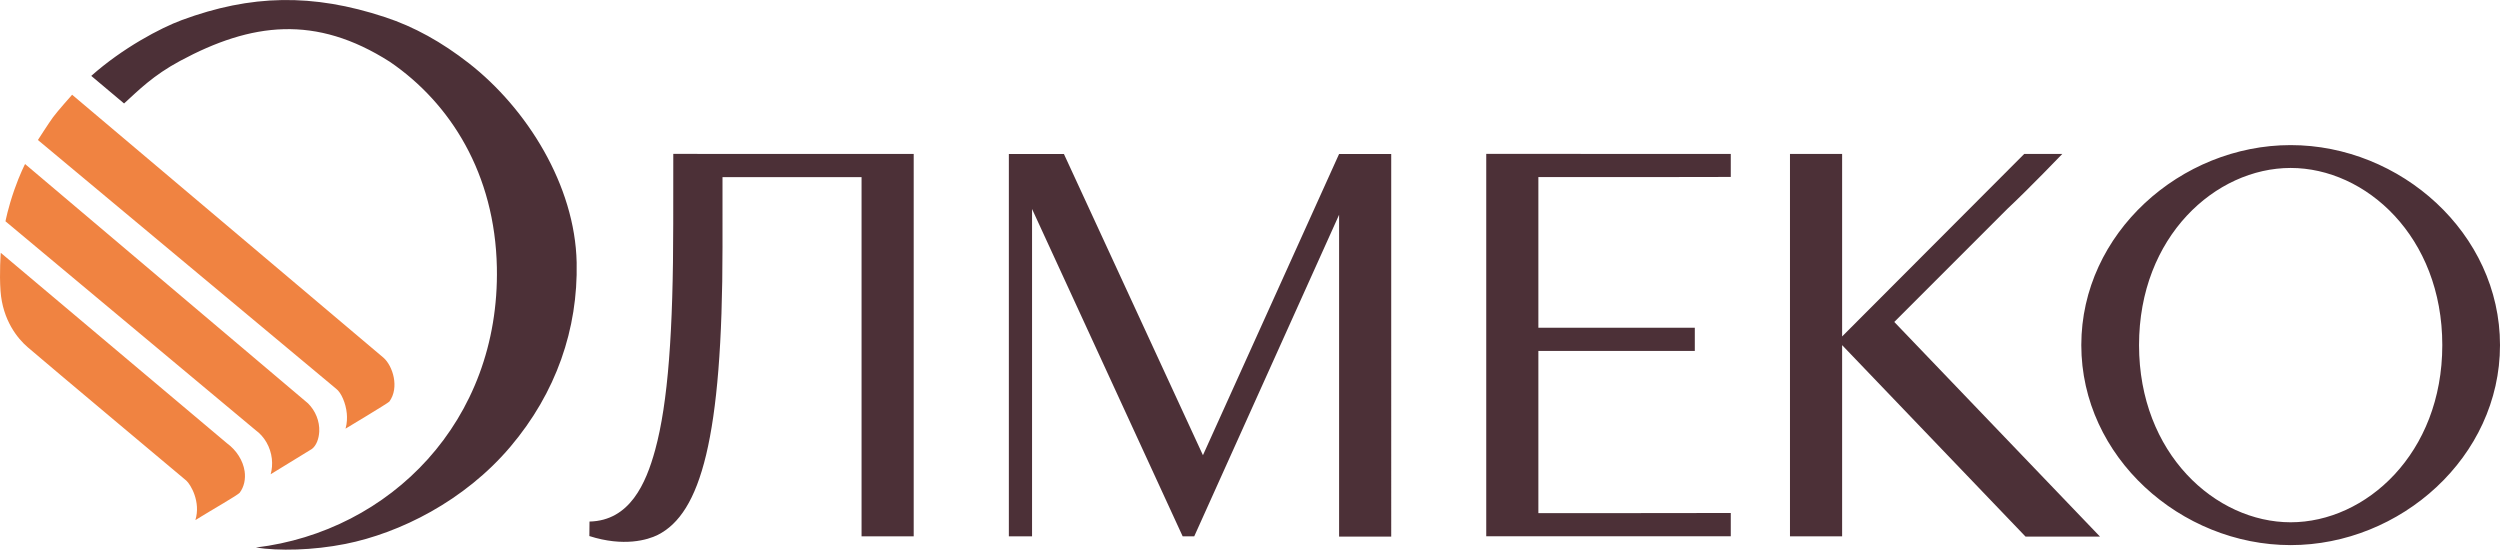
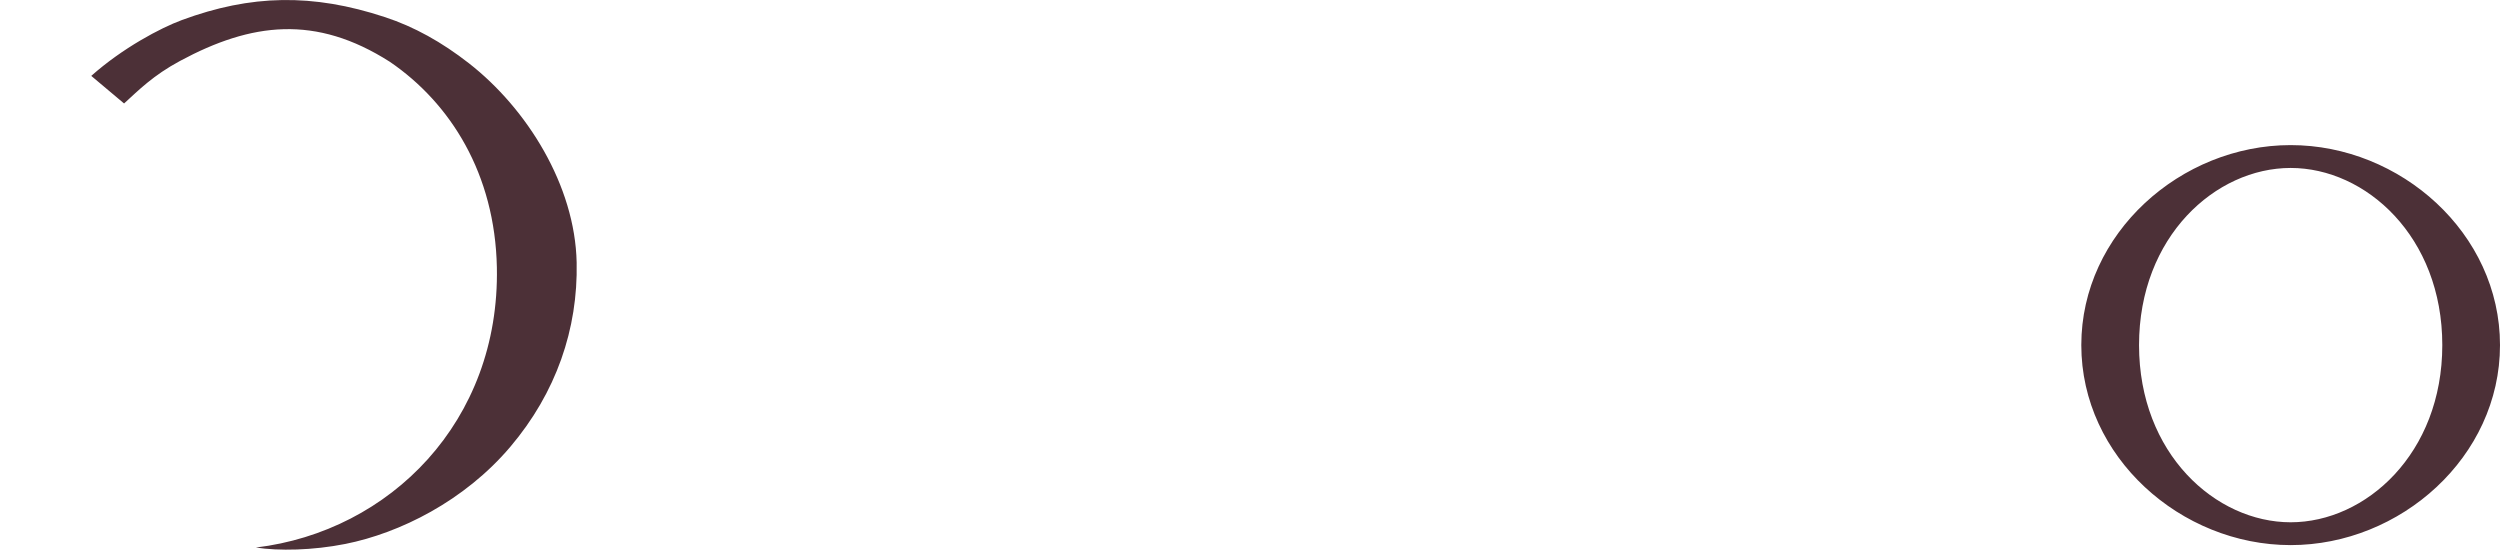
<svg xmlns="http://www.w3.org/2000/svg" xml:space="preserve" width="189.702" height="41.707" style="shape-rendering:geometricPrecision;text-rendering:geometricPrecision;image-rendering:optimizeQuality;fill-rule:evenodd;clip-rule:evenodd" viewBox="0 0 1367.81 300.72">
  <defs>
    <style>.fil0{fill:#4c3037}</style>
  </defs>
  <g id="Layer_x0020_1">
    <g id="_3155924983488">
-       <path class="fil0" d="m1108.23 293.59-100.36-104.76v104.6h-28.53V84.23l28.53-.02v99.87l99.65-99.87 20.81.02s-18.08 18.85-30.12 30.11l-61.8 61.81 112.54 117.43h-40.7zm-211.08-12.84h-55.47v-88.76h85.59v-12.66h-85.59V96.89h58.96c5.18-.02 43.18-.08 46.31-.08V84.22l-133.79-.03v209.22h133.79v-12.74s-41.71.04-49.8.06zM368.37 84.21s-.03 31.6-.03 38.05c0 59.21-2.86 98.17-9.87 123.85-5.06 18.56-13.96 38.77-35.94 39.24l-.08 7.94c18.79 6.01 31.88 2.14 37.41-.62 23.38-11.77 35.44-52.6 35.44-157.72V96.9h76.08v196.53h28.53V84.23l-131.53-.03zm392.8 209.38V84.24h-28.52l-74.49 164.82-76.07-164.82h-30.12v209.19h12.69V114.34l82.4 179.09h6.34l79.25-175.92v176.08z" />
      <path class="fil0" d="M1336.24 188.81c0-59.41-41.9-96.92-82.96-96.92-41.05 0-82.96 37.51-82.96 96.92 0 59.4 41.9 96.94 82.96 96.94s82.96-37.54 82.96-96.94m31.57 0c0 61.28-54.52 109.43-114.54 109.43s-114.54-48.15-114.54-109.43 54.52-109.42 114.54-109.42 114.54 48.14 114.54 109.42M315.5 143.61c-.89-42.14-27.13-84.15-58.94-108.99C241.68 23 226.64 14.65 210.69 9.39 170.87-3.75 137.22-2.96 99.51 10.97 87.84 15.28 67.1 26.26 49.93 41.52l17.95 15.09c7.97-7.27 15.9-15.36 30.67-23.3 38.99-20.97 74.11-25.43 114.77.52 33.12 22.6 57.51 61.24 58.53 112.5 1.67 84.11-58.35 144.39-131.86 153.24 12.4 1.93 31.12 1.58 48.97-1.97 29.75-5.92 65.17-23.53 90.25-53.14 25.08-29.6 37.06-64.45 36.29-100.84z" />
-       <path d="M209.79 195.69 39.46 51.83s-8.01 9-10.38 12.22c-2.35 3.2-8.34 12.55-8.34 12.55l163.2 136.12c2.75 2.08 5.27 7.89 5.8 13.48.22 2.35.18 5.3-.69 8.33 0 0 23.38-14.02 23.96-14.8 5.64-7.69 1.89-19.57-3.21-24.04zm-41.29 24.98L13.71 89.74s-2.92 5.67-5.85 14.06C4.31 113.99 3 121.09 3 121.09L139.78 235.3c4.91 3.53 8.22 9.29 8.96 15.7.32 2.95.09 5.83-.65 8.47 0 0 22.28-13.61 22.58-13.84 2.43-1.89 3.8-5.52 4-9.55.26-5.59-2.04-11.34-6.16-15.4zm-34.68 37.06c-.86-5.75-4.46-11.43-9.63-15.2L.42 138.32s-.85 10.99-.13 20.9c1.17 16.03 9.35 26.02 14.86 30.75 11.43 9.84 86.77 72.97 86.77 72.97 2.4 2.13 8.03 11.63 4.98 21.6 10.51-6.47 22.79-13.4 24.25-14.97 2.41-3.24 3.32-7.47 2.68-11.82z" style="fill:#f08341" />
    </g>
  </g>
</svg>